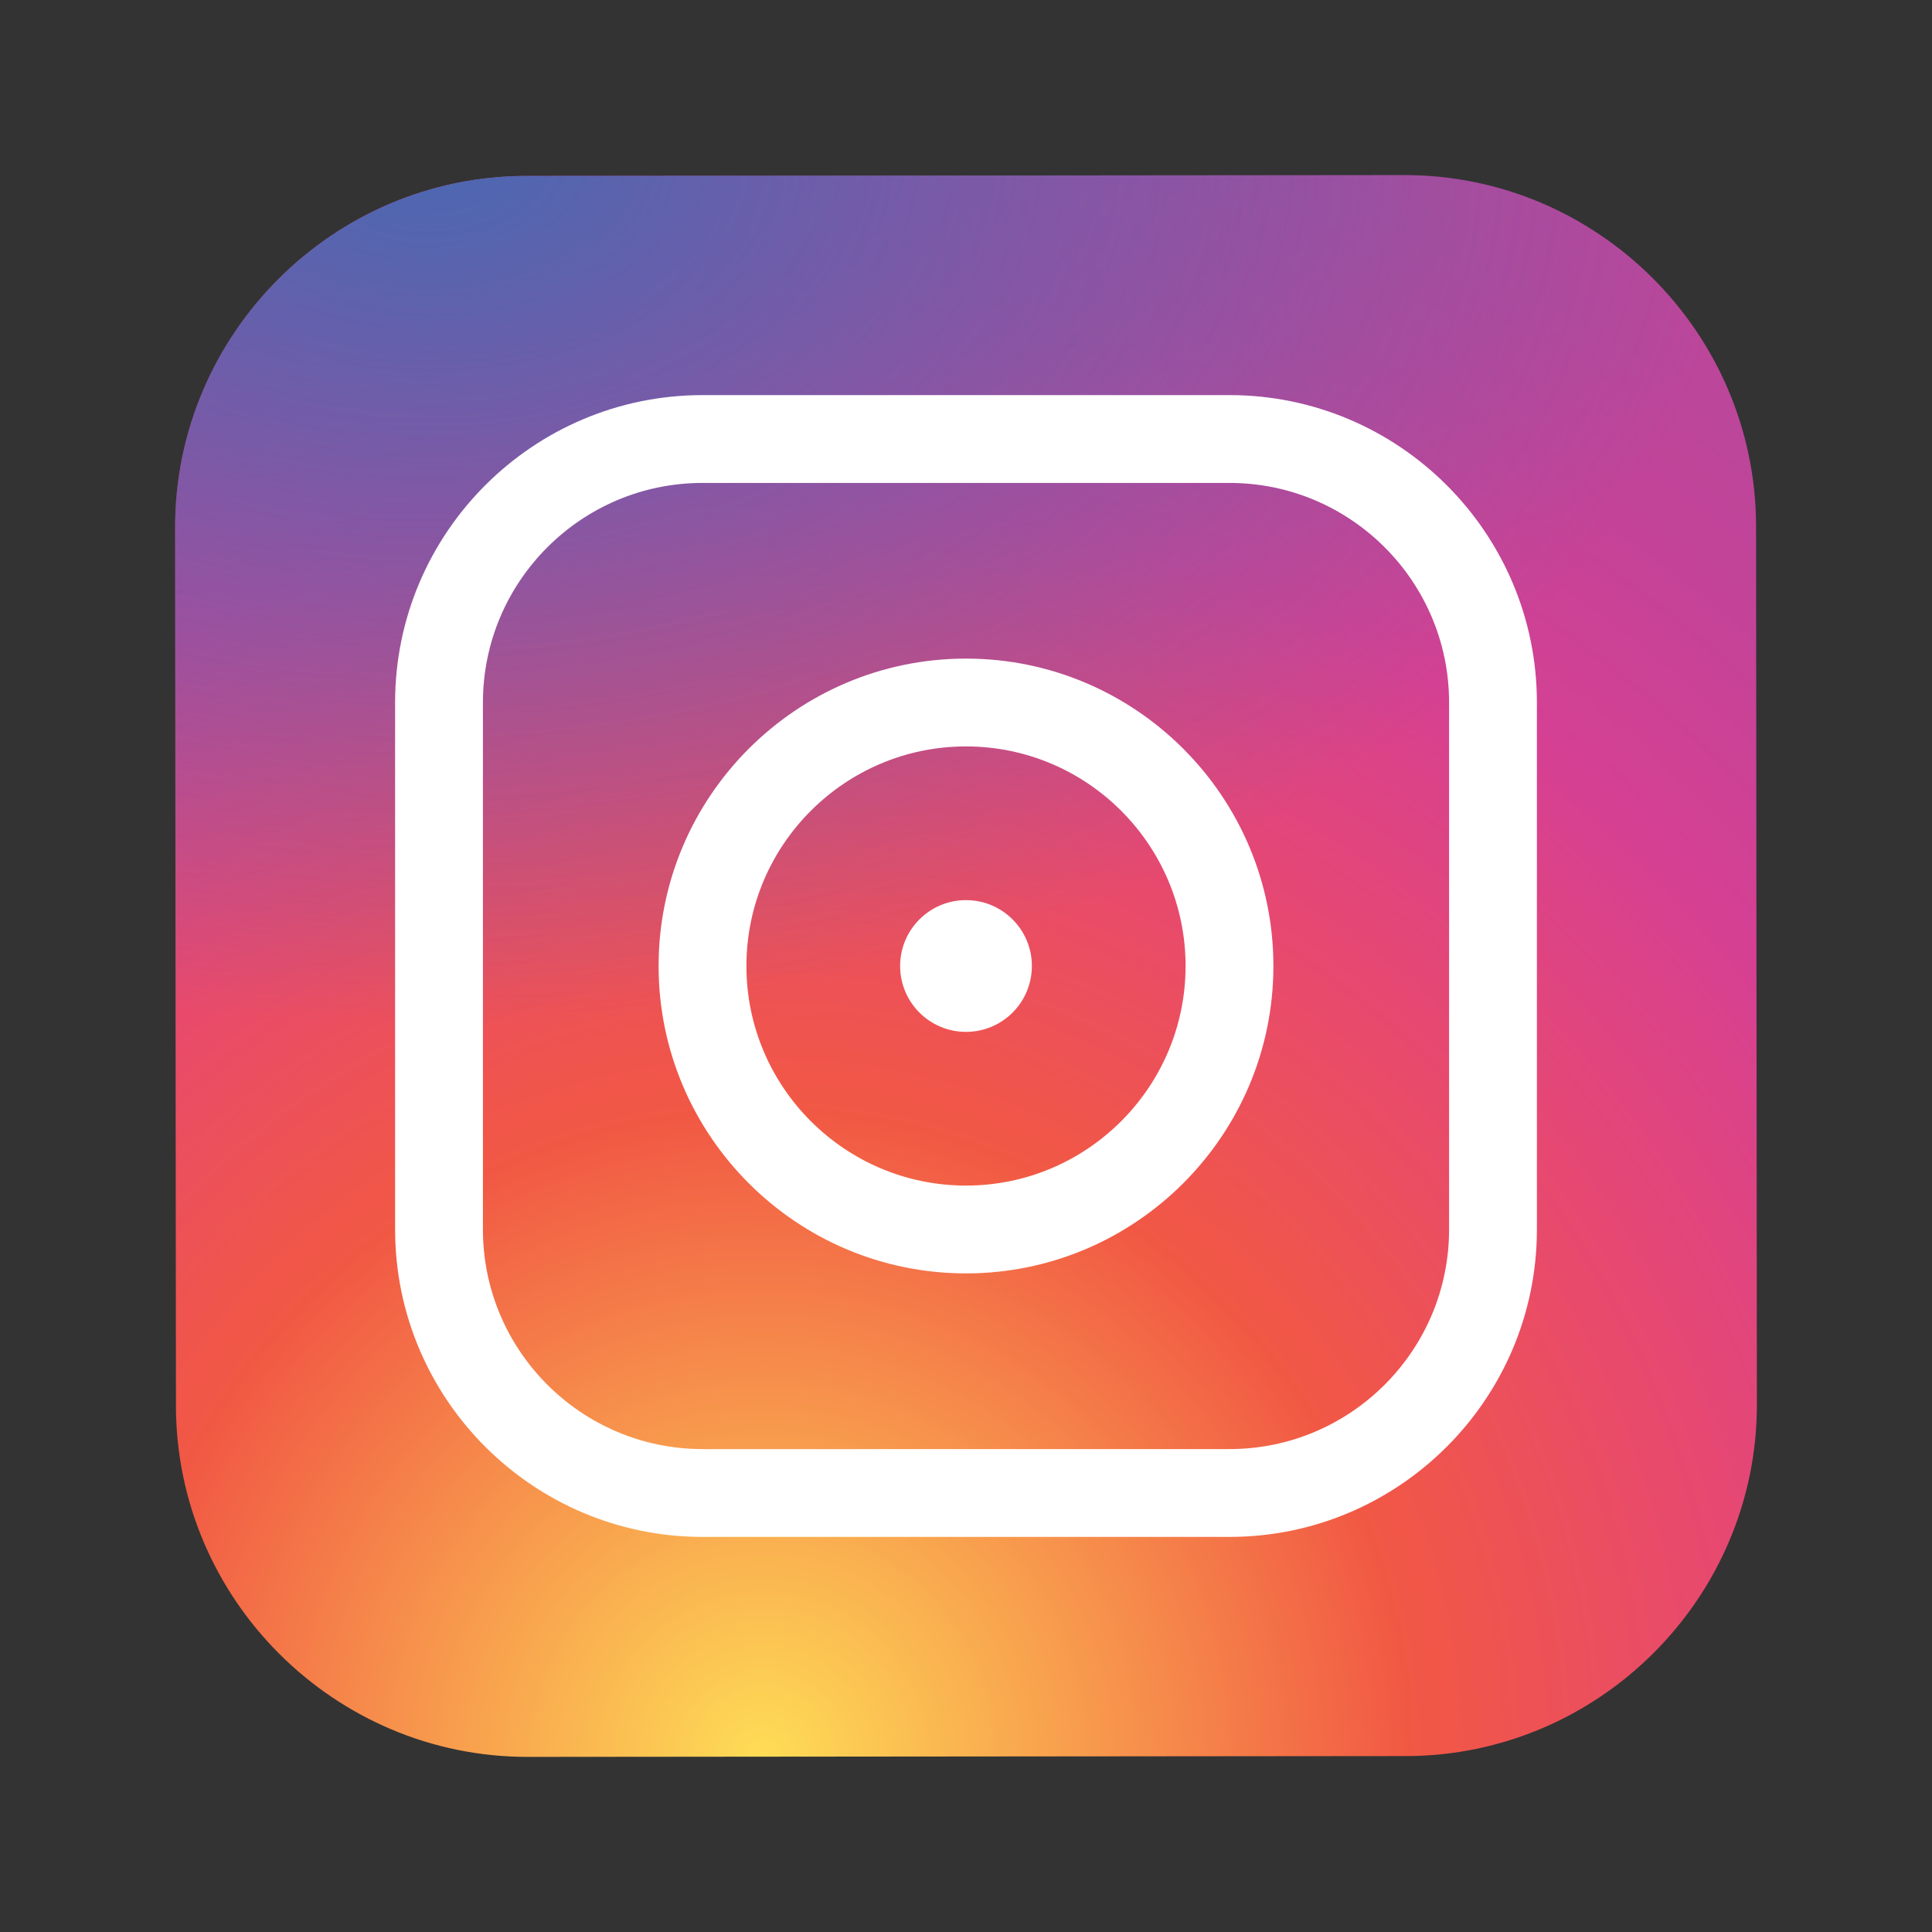
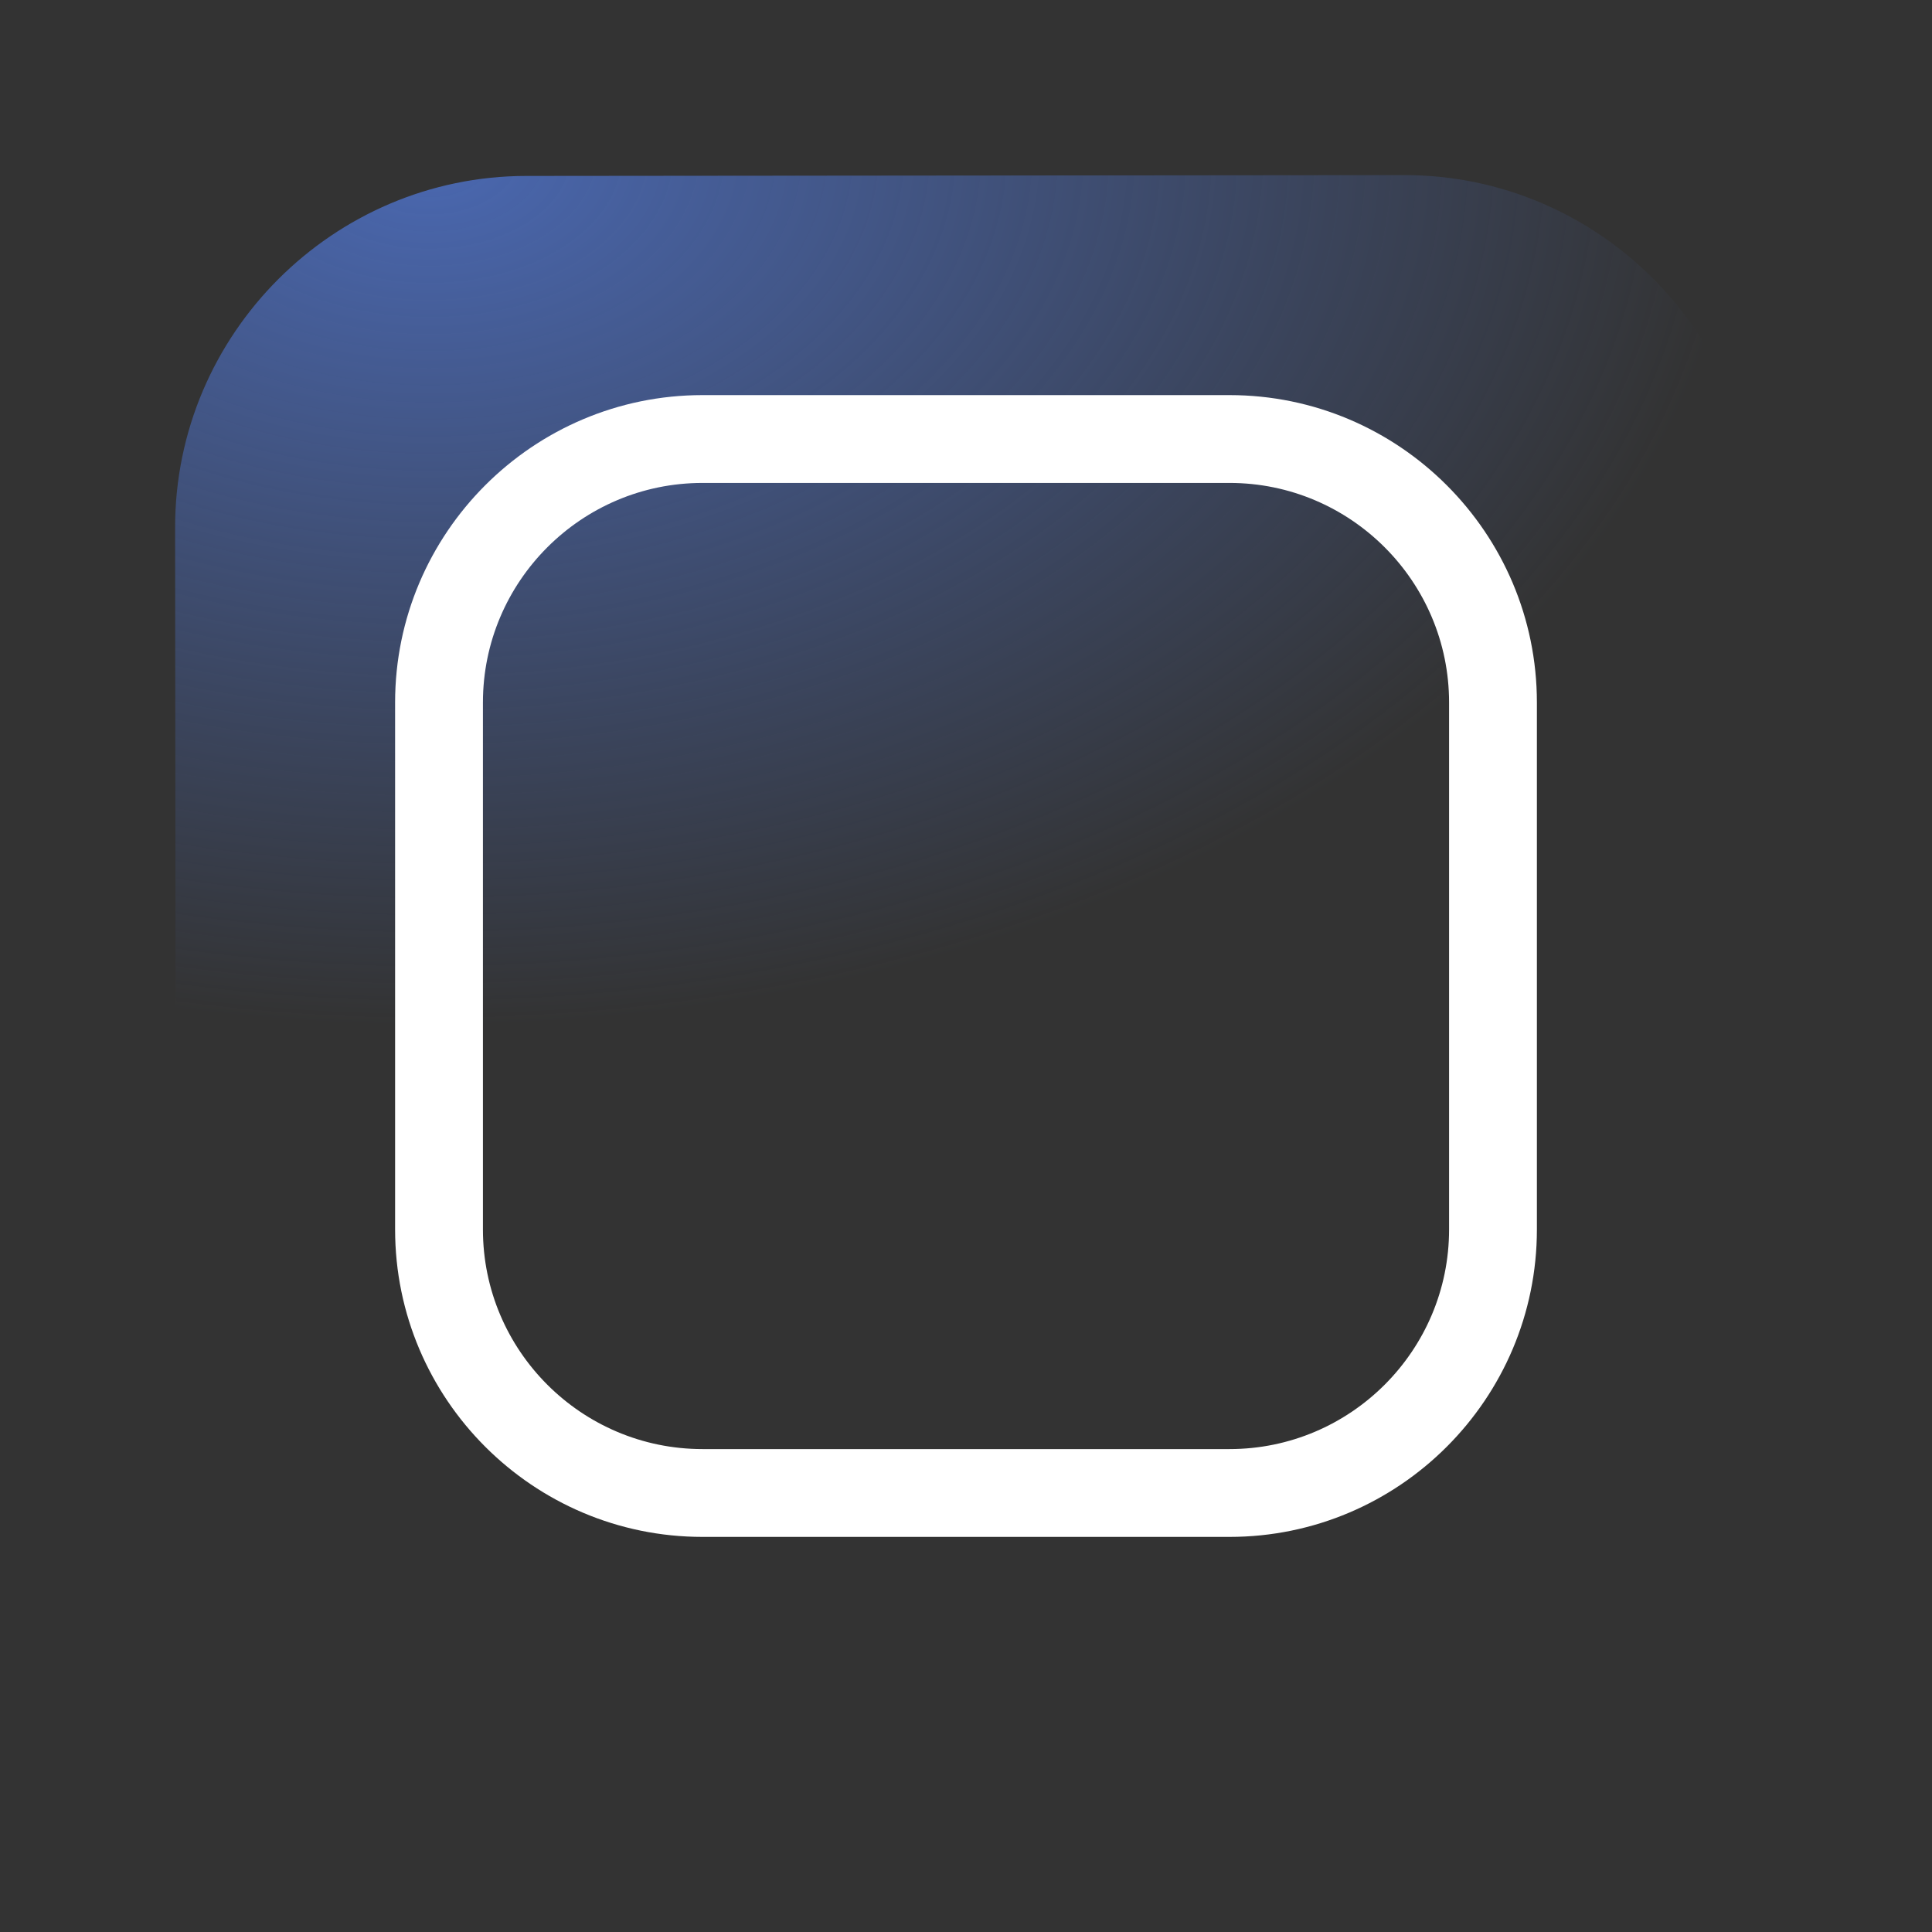
<svg xmlns="http://www.w3.org/2000/svg" version="1.1" x="0px" y="0px" width="256px" height="256px" viewBox="0 0 256 256" enable-background="new 0 0 256 256" xml:space="preserve">
  <rect x="0" y="0" width="256" height="256" fill="#333333" stroke="none" />
  <g id="instagram">
    <radialGradient id="SVGID_1_" cx="56.623" cy="157.011" r="52.254" gradientTransform="matrix(5 0 0 -5 -182 1018)" gradientUnits="userSpaceOnUse">
      <stop offset="0" style="stop-color:#FEDD56" />
      <stop offset="0.328" style="stop-color:#F15844" />
      <stop offset="0.348" style="stop-color:#F15649" />
      <stop offset="0.504" style="stop-color:#E64872" />
      <stop offset="0.643" style="stop-color:#D64092" />
      <stop offset="0.761" style="stop-color:#C44398" />
      <stop offset="0.841" style="stop-color:#BB469A" />
    </radialGradient>
-     <path fill="url(#SVGID_1_)" d="M186.292,232.688l-116.38,0.109c-25.604,0.022-46.57-20.9-46.599-46.505l-0.11-116.38   c-0.023-25.604,20.902-46.57,46.505-46.599l116.38-0.11c25.604-0.023,46.57,20.902,46.6,46.505l0.109,116.38   C232.826,211.698,211.896,232.663,186.292,232.688z" />
    <radialGradient id="SVGID_2_" cx="47.786" cy="173.454" r="34.696" gradientTransform="matrix(5 0 0 -3.332 -182 598.439)" gradientUnits="userSpaceOnUse">
      <stop offset="0" style="stop-color:#4A68B1" />
      <stop offset="0.999" style="stop-color:#4A68B1;stop-opacity:0" />
    </radialGradient>
    <path fill="url(#SVGID_2_)" d="M186.292,232.688l-116.38,0.109c-25.604,0.022-46.57-20.9-46.599-46.505l-0.11-116.38   c-0.023-25.604,20.902-46.57,46.505-46.599l116.38-0.11c25.604-0.023,46.57,20.902,46.6,46.505l0.109,116.38   C232.826,211.698,211.896,232.663,186.292,232.688z" />
-     <path fill="#FFFFFF" d="M128,168.732c-22.456,0-40.733-18.271-40.733-40.732S105.544,87.267,128,87.267   c22.455,0,40.732,18.272,40.732,40.733S150.455,168.732,128,168.732z M128,98.905c-16.043,0-29.095,13.052-29.095,29.095   c0,16.043,13.052,29.095,29.095,29.095c16.043,0,29.095-13.052,29.095-29.095C157.095,111.957,144.043,98.905,128,98.905z" />
-     <circle fill="#FFFFFF" cx="128" cy="128" r="8.729" />
    <path fill="#FFFFFF" d="M162.914,203.647H93.086c-22.455,0-40.733-18.271-40.733-40.733V93.086   c0-22.461,18.278-40.733,40.733-40.733h69.828c22.456,0,40.733,18.272,40.733,40.733v69.828   C203.647,185.376,185.37,203.647,162.914,203.647z M93.086,63.991c-16.043,0-29.095,13.052-29.095,29.095v69.828   c0,16.044,13.052,29.096,29.095,29.096h69.828c16.044,0,29.096-13.052,29.096-29.096V93.086c0-16.043-13.052-29.095-29.096-29.095   H93.086z" />
  </g>
</svg>